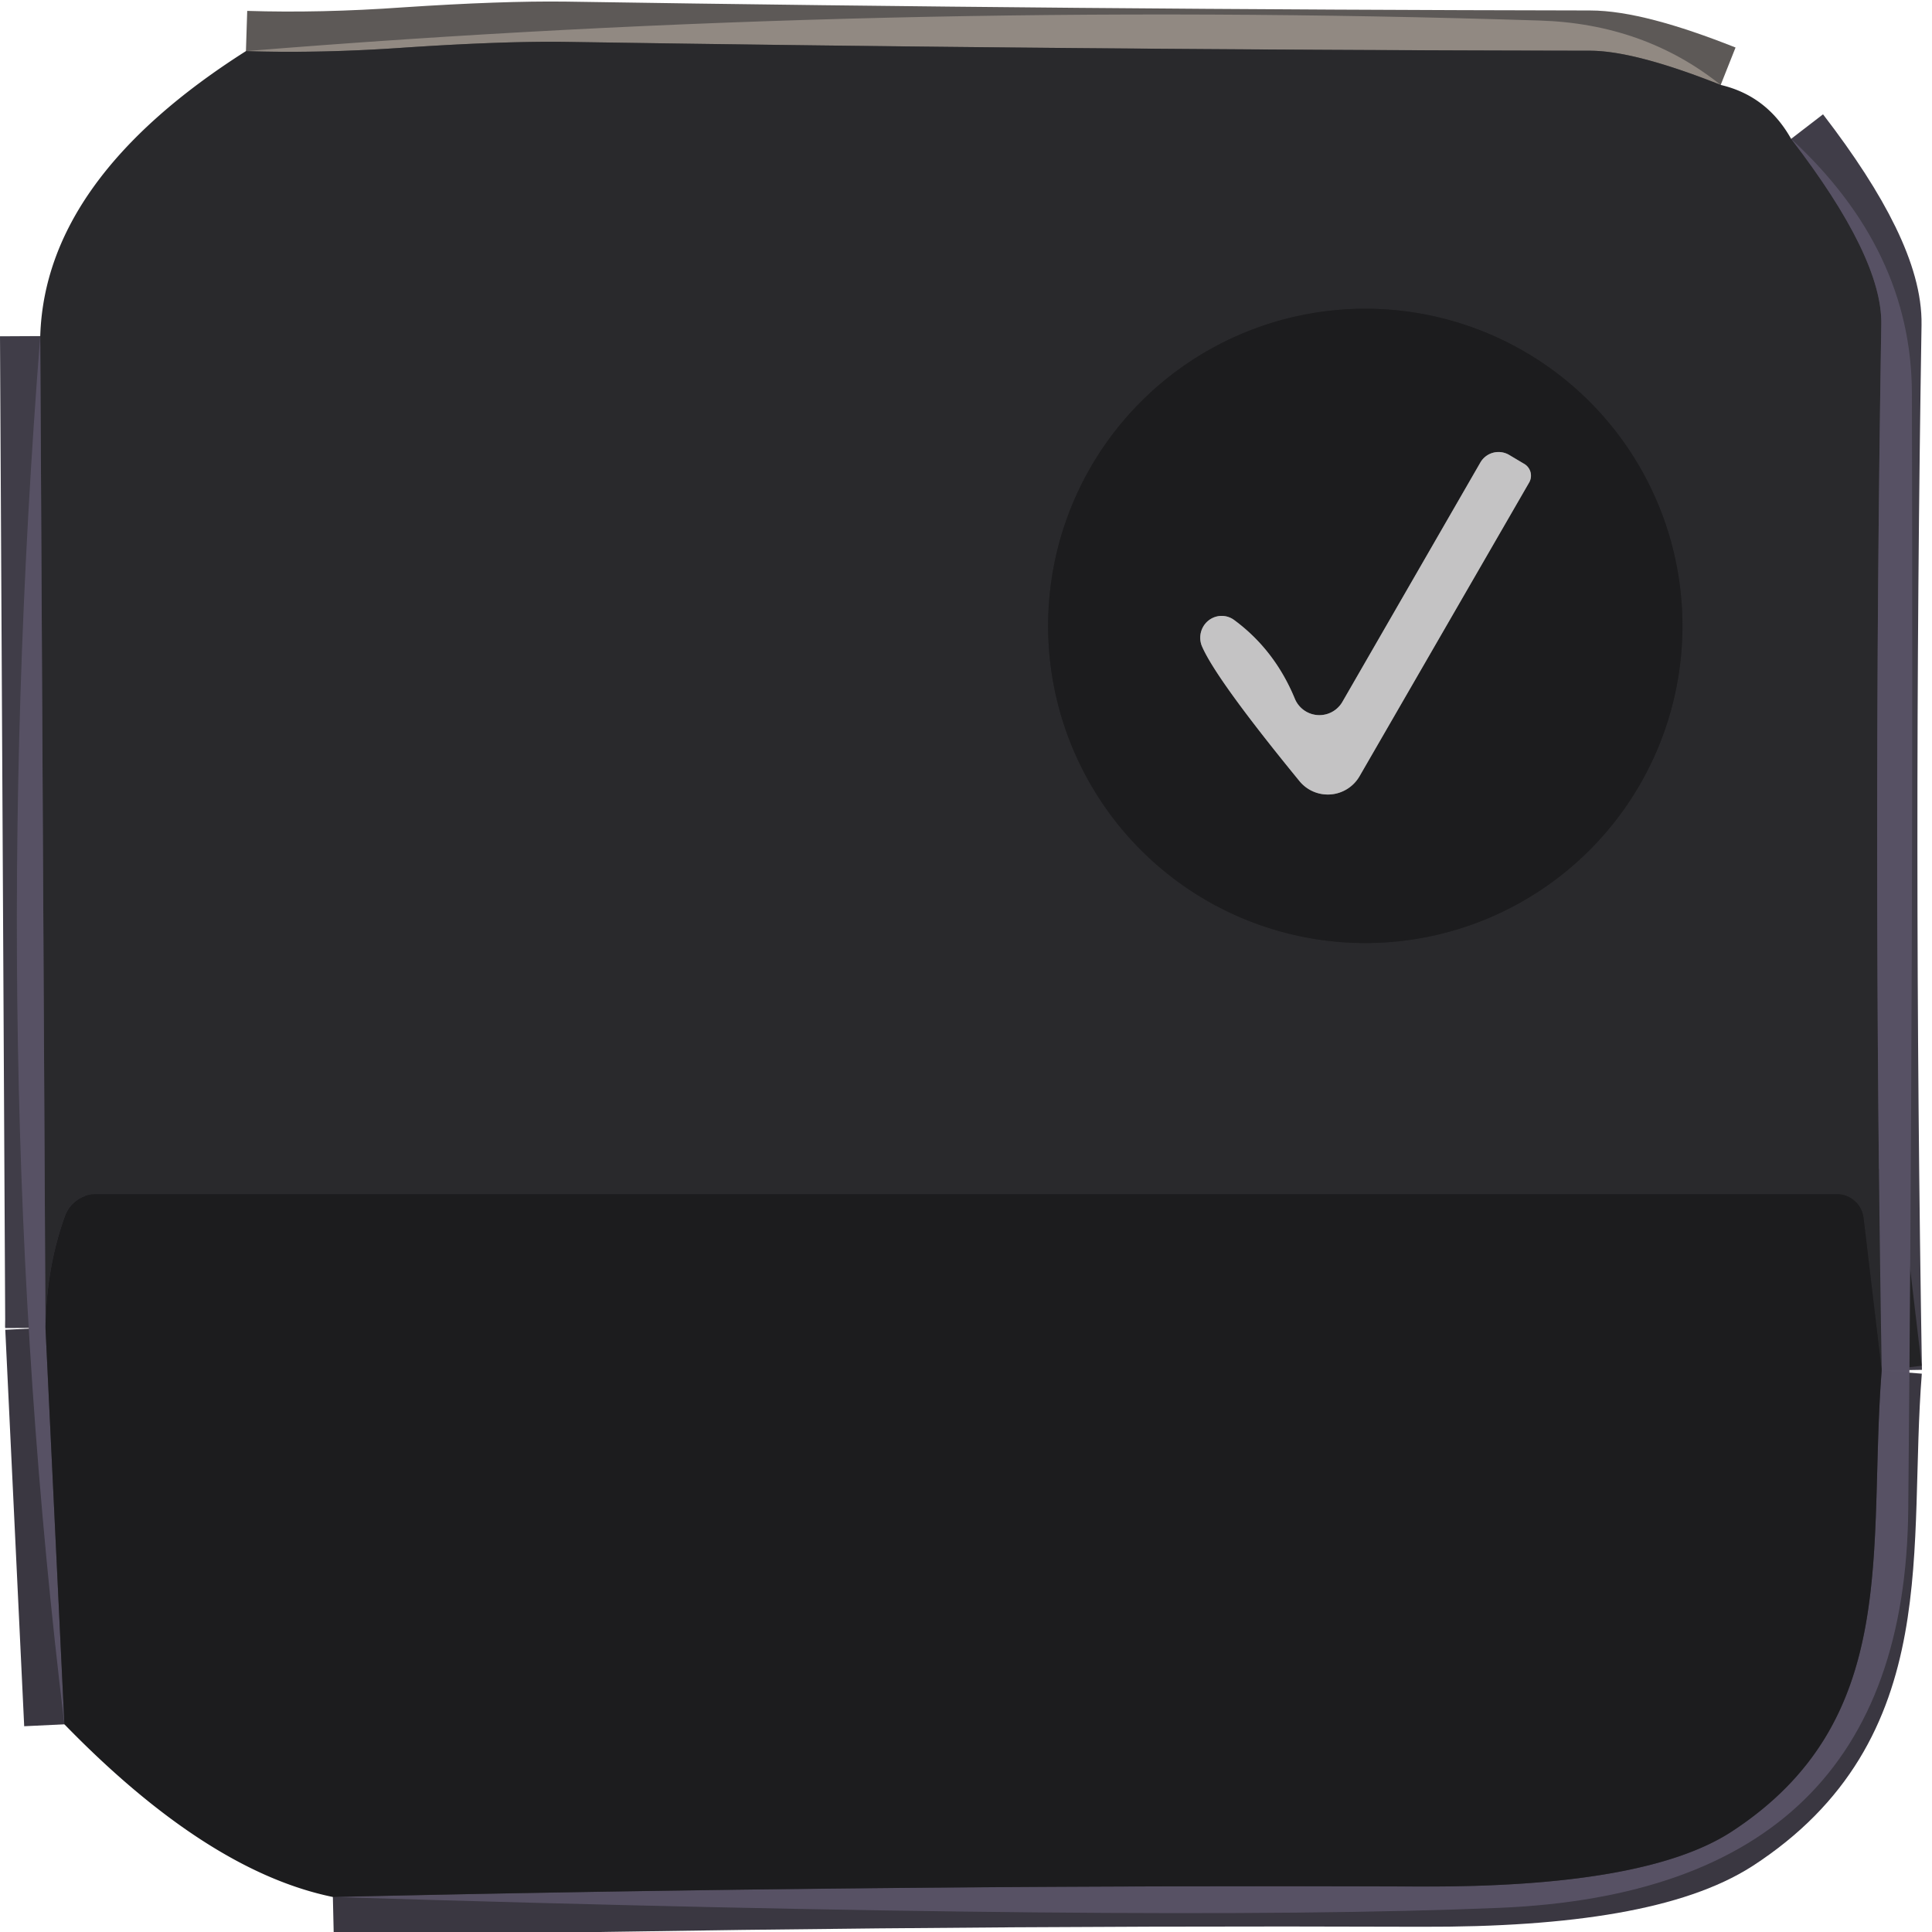
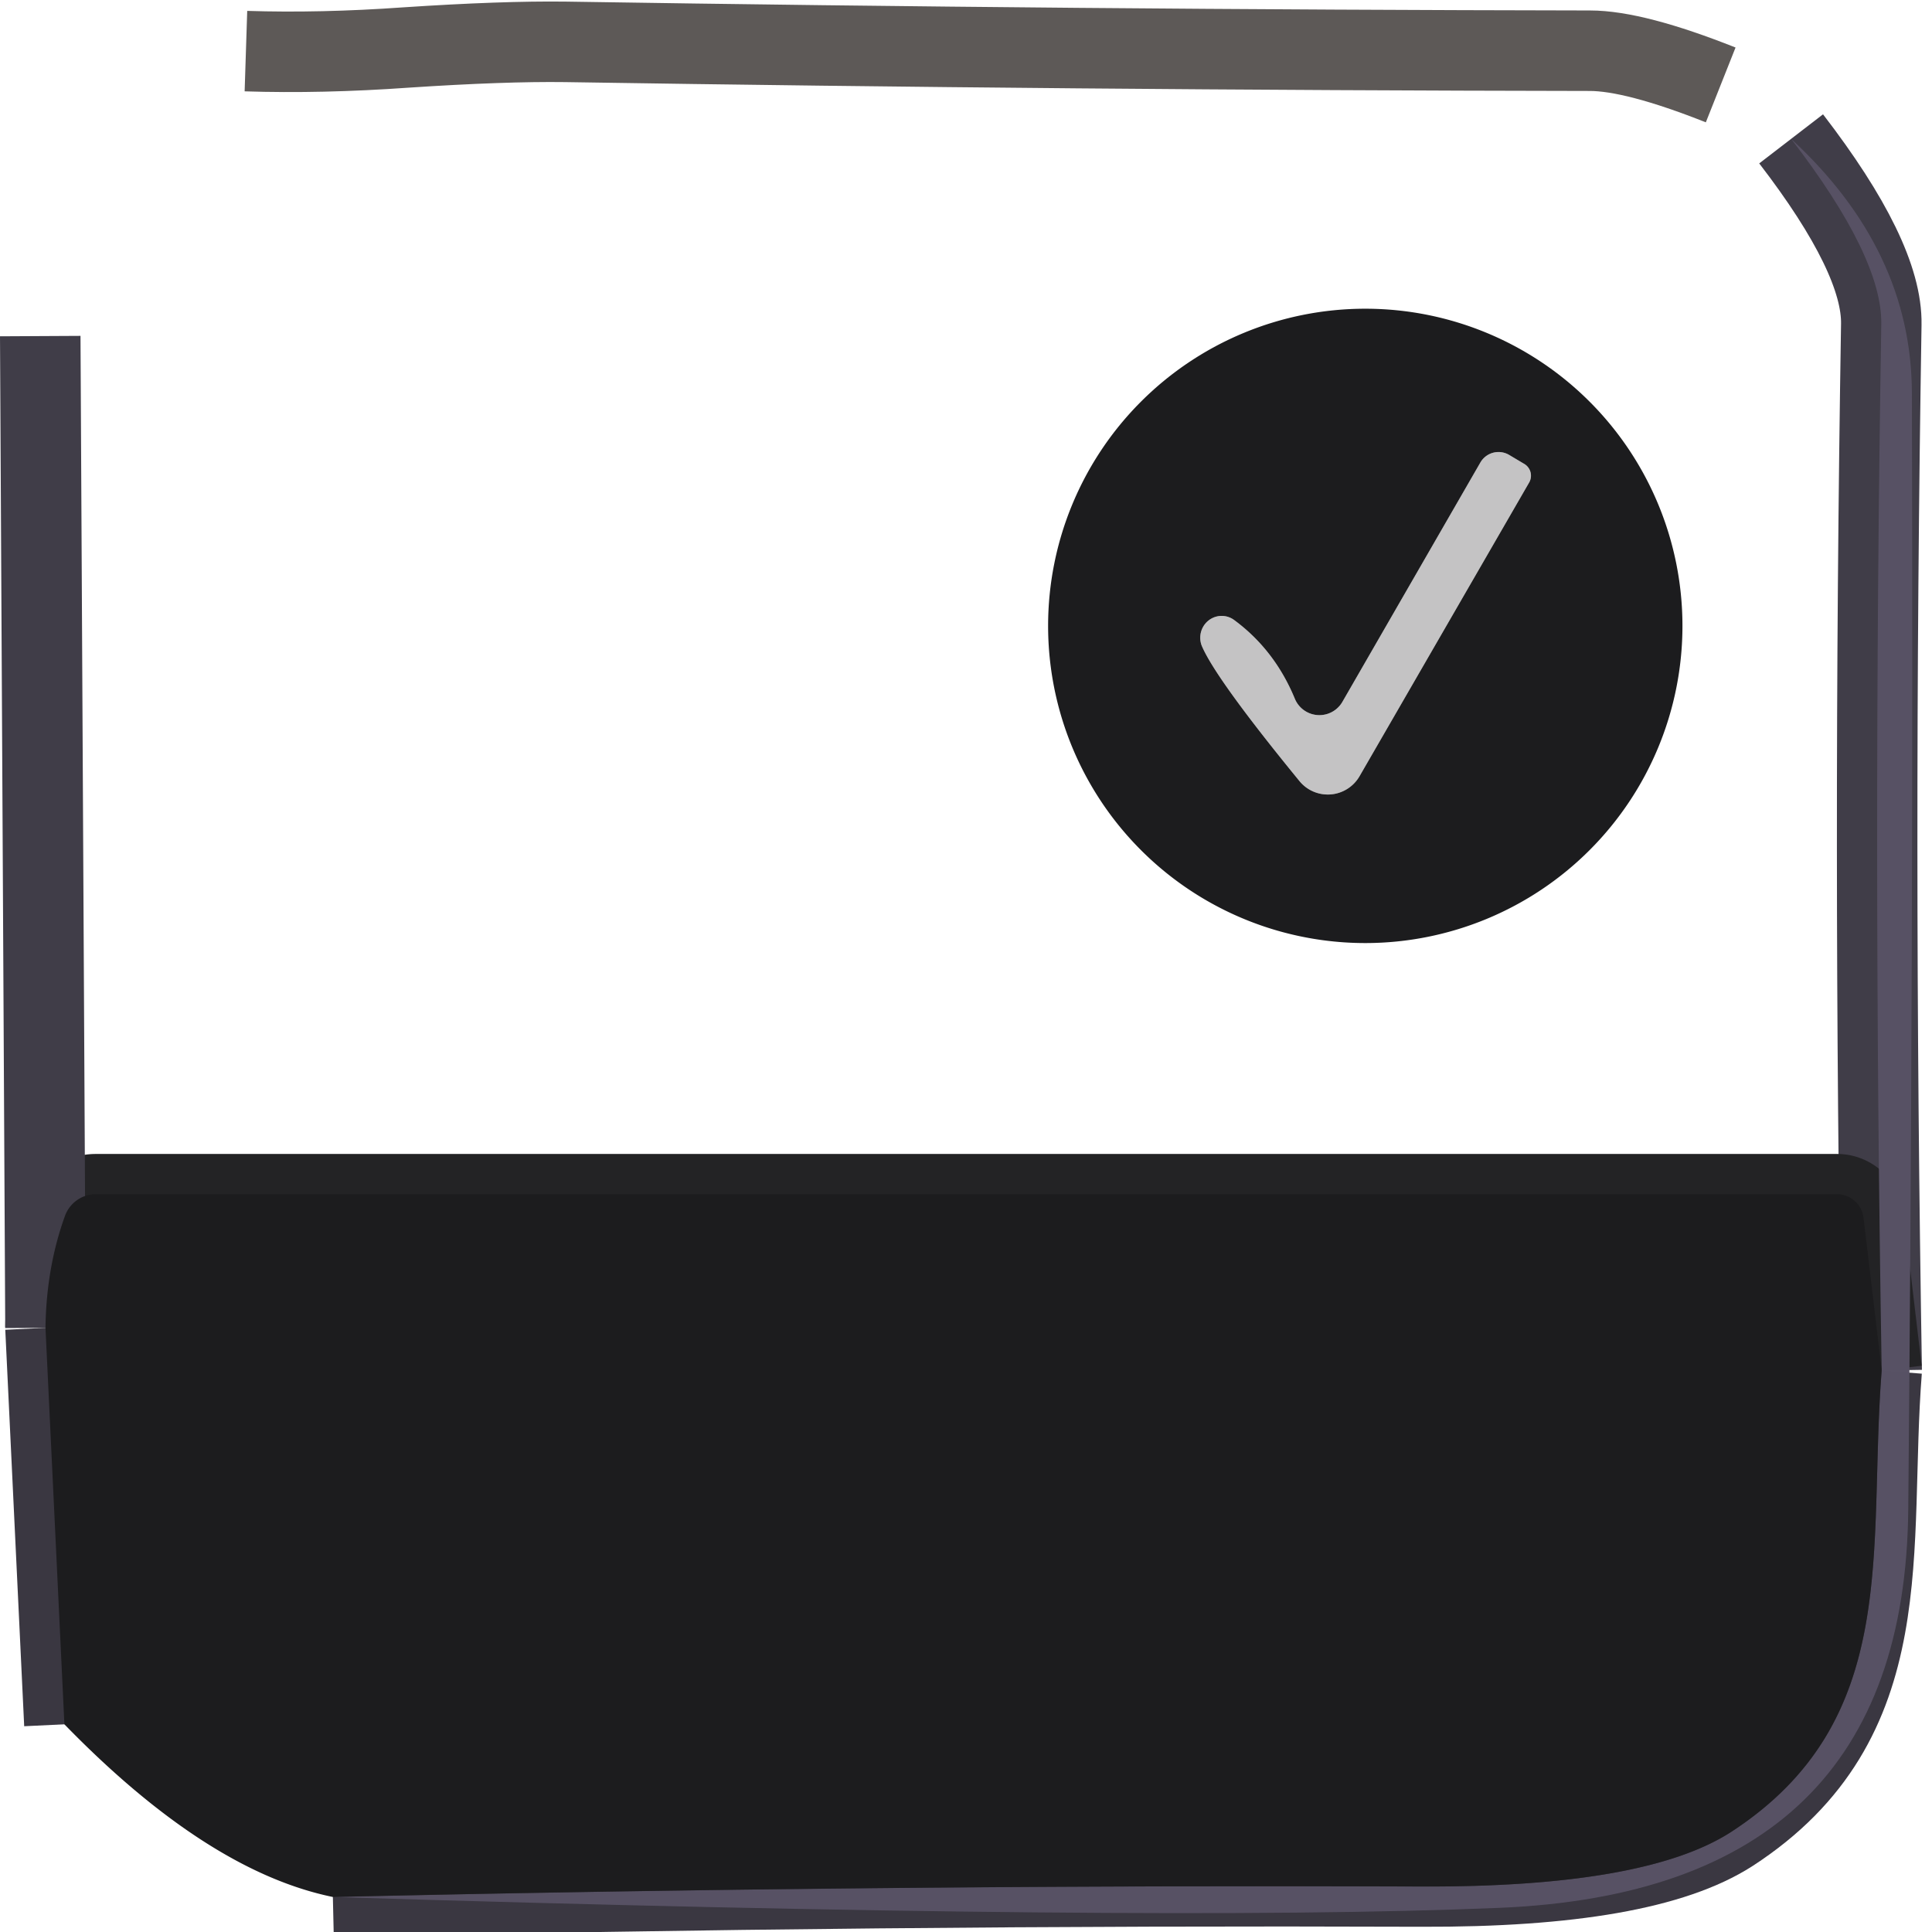
<svg xmlns="http://www.w3.org/2000/svg" version="1.1" viewBox="0.00 0.00 48.00 48.00">
  <g stroke-width="2.00" fill="none" stroke-linecap="butt">
    <path stroke="#5d5957" vector-effect="non-scaling-stroke" d="   M 42.75 2.11   Q 40.61 1.26 39.50 1.26   Q 26.77 1.24 14.05 1.04   Q 12.50 1.02 10.09 1.18   Q 7.98 1.33 6.11 1.27" />
    <path stroke="#403d48" vector-effect="non-scaling-stroke" d="   M 44.50 3.45   Q 46.77 6.40 46.74 8.06   Q 46.53 21.04 46.75 34.05" />
    <path stroke="#232325" vector-effect="non-scaling-stroke" d="   M 46.75 34.05   L 46.30 30.26   A 0.67 0.66 86.6 0 0 45.64 29.67   L 2.38 29.67   A 0.82 0.81 -80.4 0 0 1.61 30.22   Q 1.15 31.50 1.13 32.99" />
    <path stroke="#403d48" vector-effect="non-scaling-stroke" d="   M 1.13 32.99   L 1.00 8.35" />
    <path stroke="#3a3741" vector-effect="non-scaling-stroke" d="   M 1.13 32.99   L 1.60 42.84" />
    <path stroke="#3a3741" vector-effect="non-scaling-stroke" d="   M 8.27 47.13   Q 21.83 46.82 35.32 46.87   Q 40.87 46.89 43.00 45.52   C 47.27 42.75 46.40 38.49 46.75 34.05" />
-     <path stroke="#232325" vector-effect="non-scaling-stroke" d="   M 41.80 15.55   A 7.88 7.88 0.0 0 0 33.92 7.67   A 7.88 7.88 0.0 0 0 26.04 15.55   A 7.88 7.88 0.0 0 0 33.92 23.43   A 7.88 7.88 0.0 0 0 41.80 15.55" />
    <path stroke="#707071" vector-effect="non-scaling-stroke" d="   M 37.86 11.52   L 37.49 11.30   A 0.52 0.52 0.0 0 0 36.78 11.49   L 33.35 17.44   A 0.66 0.66 0.0 0 1 32.17 17.36   Q 31.67 16.15 30.67 15.41   A 0.54 0.53 -83.3 0 0 29.86 16.05   Q 30.21 16.87 32.28 19.40   A 0.91 0.91 0.0 0 0 33.78 19.28   L 37.99 11.99   A 0.34 0.34 0.0 0 0 37.86 11.52" />
  </g>
-   <path fill="#918982" d="   M 42.75 2.11   Q 40.61 1.26 39.50 1.26   Q 26.77 1.24 14.05 1.04   Q 12.50 1.02 10.09 1.18   Q 7.98 1.33 6.11 1.27   Q 21.88 -0.01 38.25 0.51   Q 40.85 0.59 42.75 2.11   Z" />
-   <path fill="#29292c" d="   M 42.75 2.11   Q 43.90 2.38 44.50 3.45   Q 46.77 6.40 46.74 8.06   Q 46.53 21.04 46.75 34.05   L 46.30 30.26   A 0.67 0.66 86.6 0 0 45.64 29.67   L 2.38 29.67   A 0.82 0.81 -80.4 0 0 1.61 30.22   Q 1.15 31.50 1.13 32.99   L 1.00 8.35   Q 1.12 4.44 6.11 1.27   Q 7.98 1.33 10.09 1.18   Q 12.50 1.02 14.05 1.04   Q 26.77 1.24 39.50 1.26   Q 40.61 1.26 42.75 2.11   Z   M 41.80 15.55   A 7.88 7.88 0.0 0 0 33.92 7.67   A 7.88 7.88 0.0 0 0 26.04 15.55   A 7.88 7.88 0.0 0 0 33.92 23.43   A 7.88 7.88 0.0 0 0 41.80 15.55   Z" />
  <path fill="#585265" fill-opacity="0.996" d="   M 8.27 47.13   Q 21.83 46.82 35.32 46.87   Q 40.87 46.89 43.00 45.52   C 47.27 42.75 46.40 38.49 46.75 34.05   Q 46.53 21.04 46.74 8.06   Q 46.77 6.40 44.50 3.45   Q 47.49 6.21 47.50 9.76   Q 47.54 23.62 47.41 37.50   Q 47.32 46.98 37.25 47.40   Q 28.68 47.76 8.27 47.13   Z" />
  <path fill="#1c1c1e" d="   M 41.80 15.55   A 7.88 7.88 0.0 0 1 33.92 23.43   A 7.88 7.88 0.0 0 1 26.04 15.55   A 7.88 7.88 0.0 0 1 33.92 7.67   A 7.88 7.88 0.0 0 1 41.80 15.55   Z   M 37.86 11.52   L 37.49 11.30   A 0.52 0.52 0.0 0 0 36.78 11.49   L 33.35 17.44   A 0.66 0.66 0.0 0 1 32.17 17.36   Q 31.67 16.15 30.67 15.41   A 0.54 0.53 -83.3 0 0 29.86 16.05   Q 30.21 16.87 32.28 19.40   A 0.91 0.91 0.0 0 0 33.78 19.28   L 37.99 11.99   A 0.34 0.34 0.0 0 0 37.86 11.52   Z" />
-   <path fill="#585265" fill-opacity="0.996" d="   M 1.13 32.99   L 1.60 42.84   Q -0.41 26.33 1.00 8.35   L 1.13 32.99   Z" />
  <path fill="#c4c3c4" d="   M 37.99 11.99   L 33.78 19.28   A 0.91 0.91 0.0 0 1 32.28 19.40   Q 30.21 16.87 29.86 16.05   A 0.54 0.53 -83.3 0 1 30.67 15.41   Q 31.67 16.15 32.17 17.36   A 0.66 0.66 0.0 0 0 33.35 17.44   L 36.78 11.49   A 0.52 0.52 0.0 0 1 37.49 11.30   L 37.86 11.52   A 0.34 0.34 0.0 0 1 37.99 11.99   Z" />
  <path fill="#1c1c1e" d="   M 46.75 34.05   C 46.40 38.49 47.27 42.75 43.00 45.52   Q 40.87 46.89 35.32 46.87   Q 21.83 46.82 8.27 47.13   Q 5.15 46.49 1.60 42.84   L 1.13 32.99   Q 1.15 31.50 1.61 30.22   A 0.82 0.81 -80.4 0 1 2.38 29.67   L 45.64 29.67   A 0.67 0.66 86.6 0 1 46.30 30.26   L 46.75 34.05   Z" />
</svg>